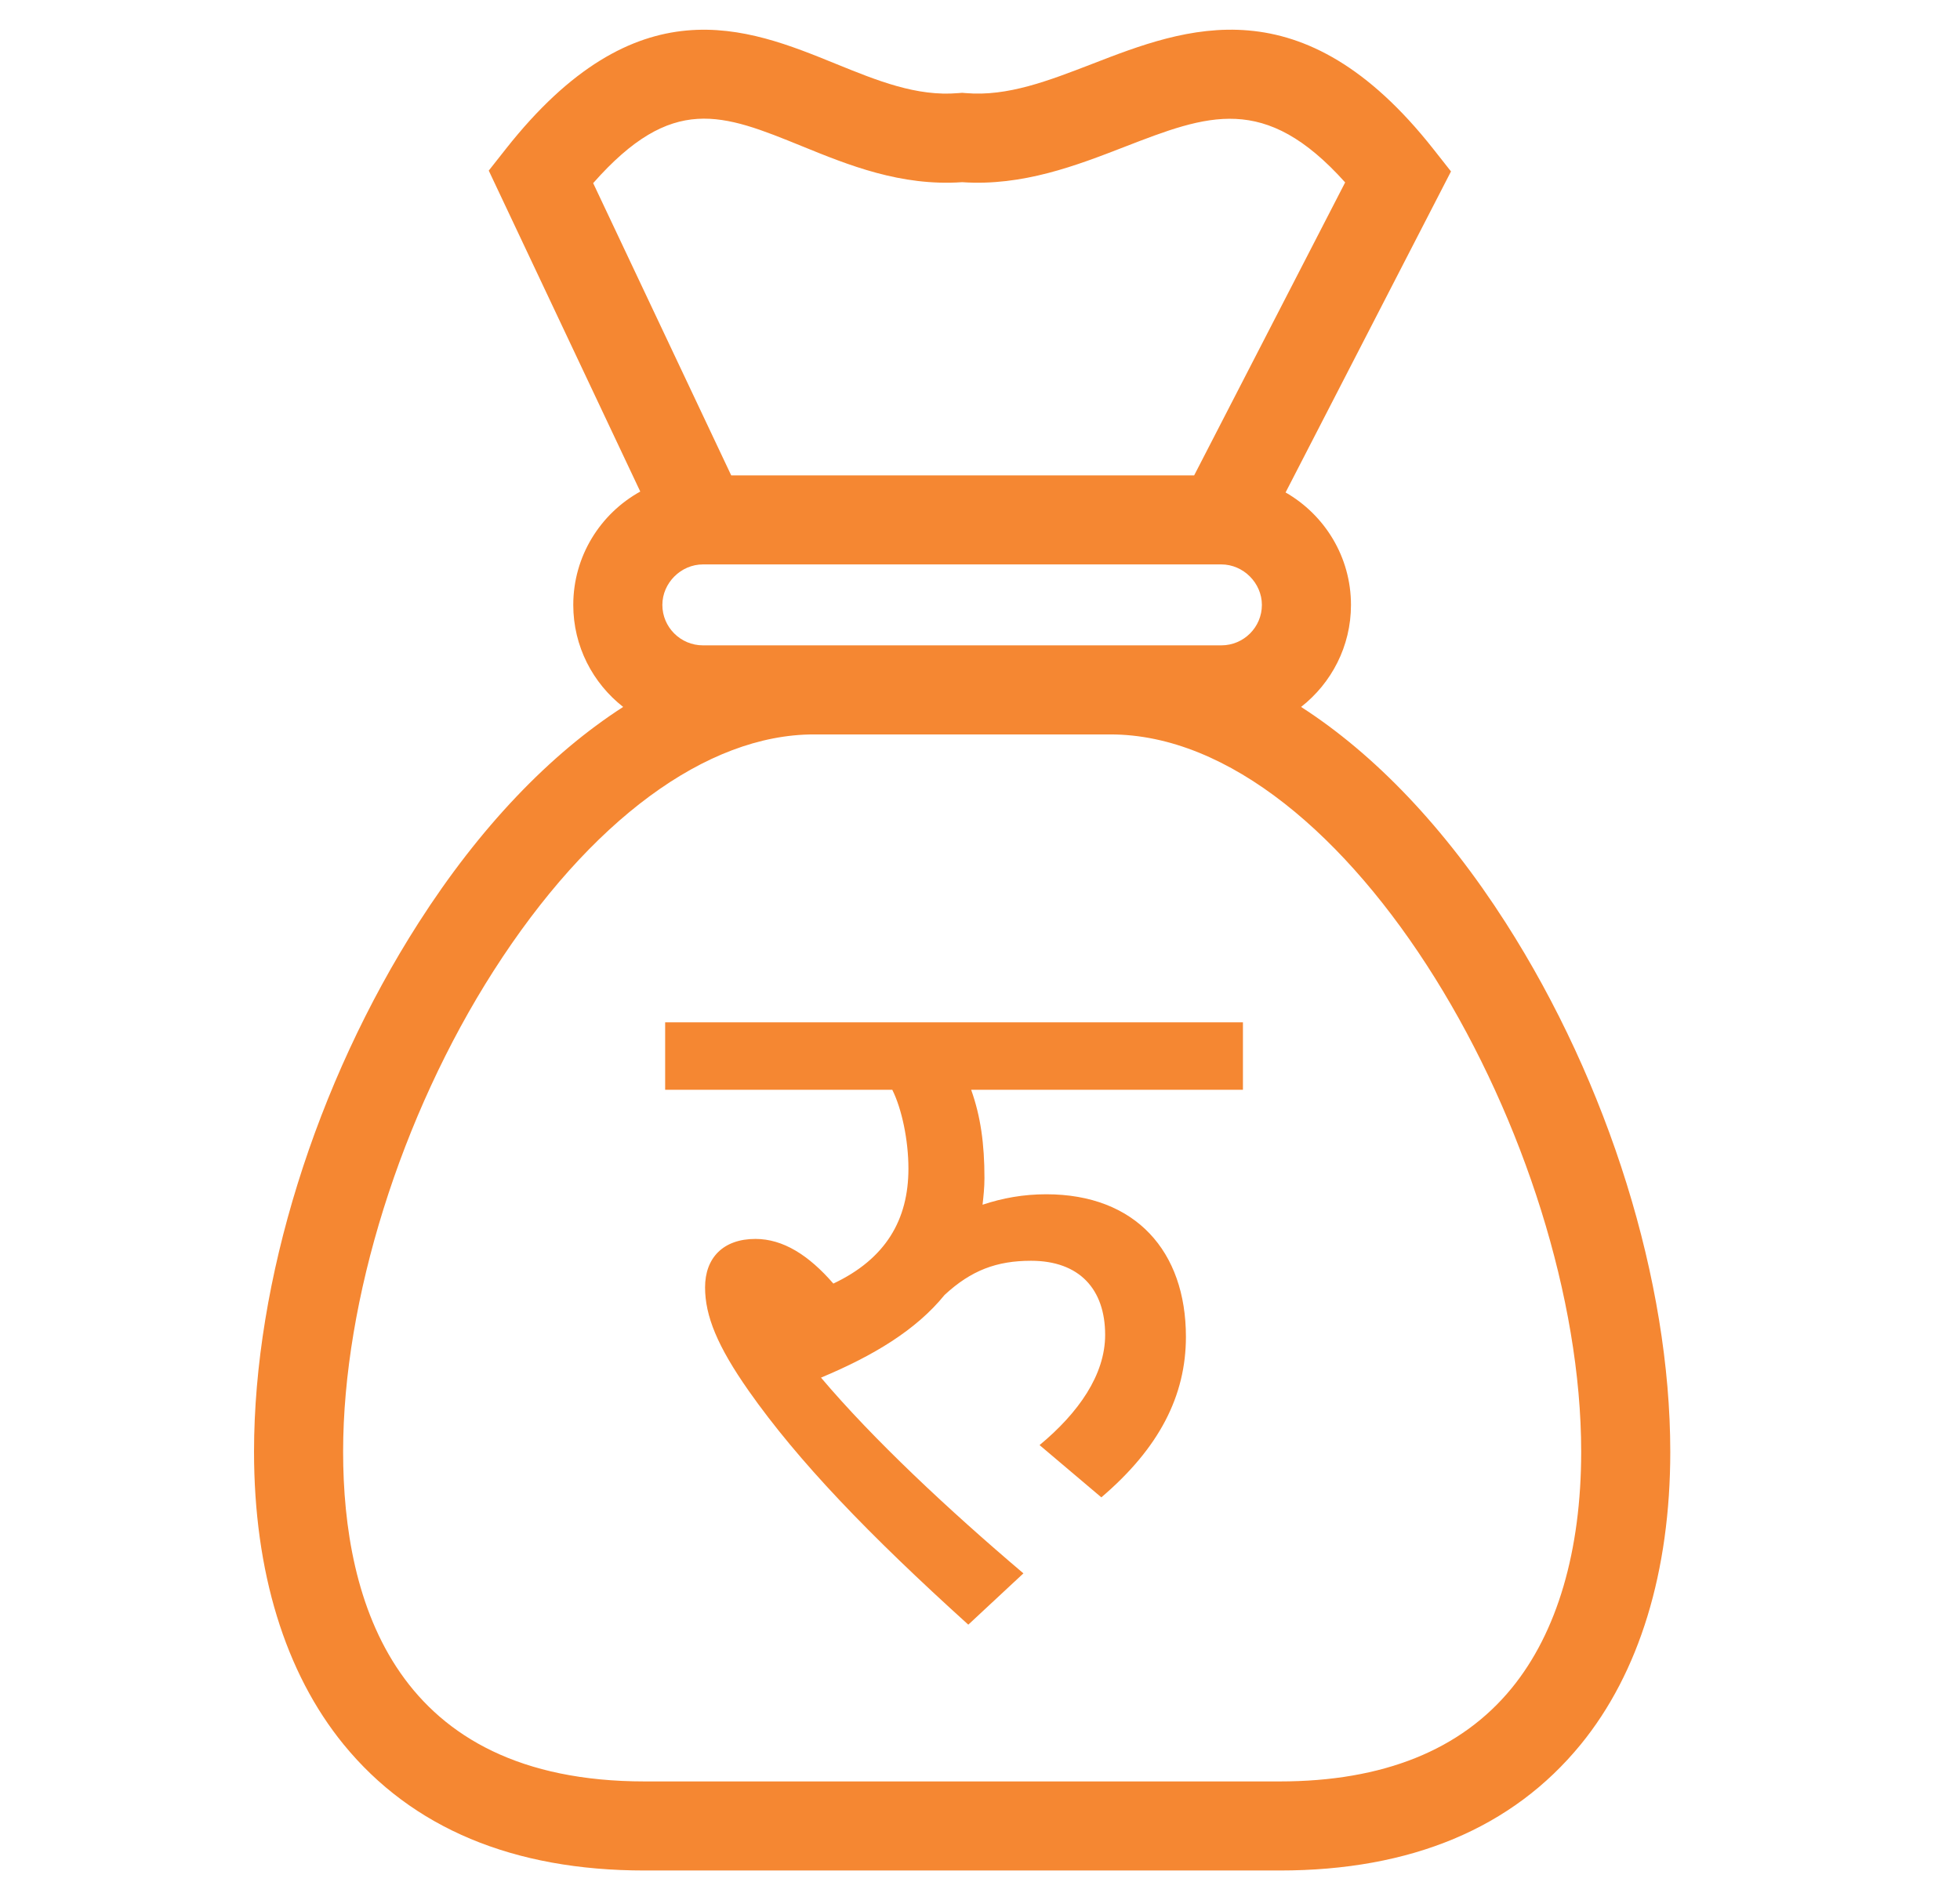
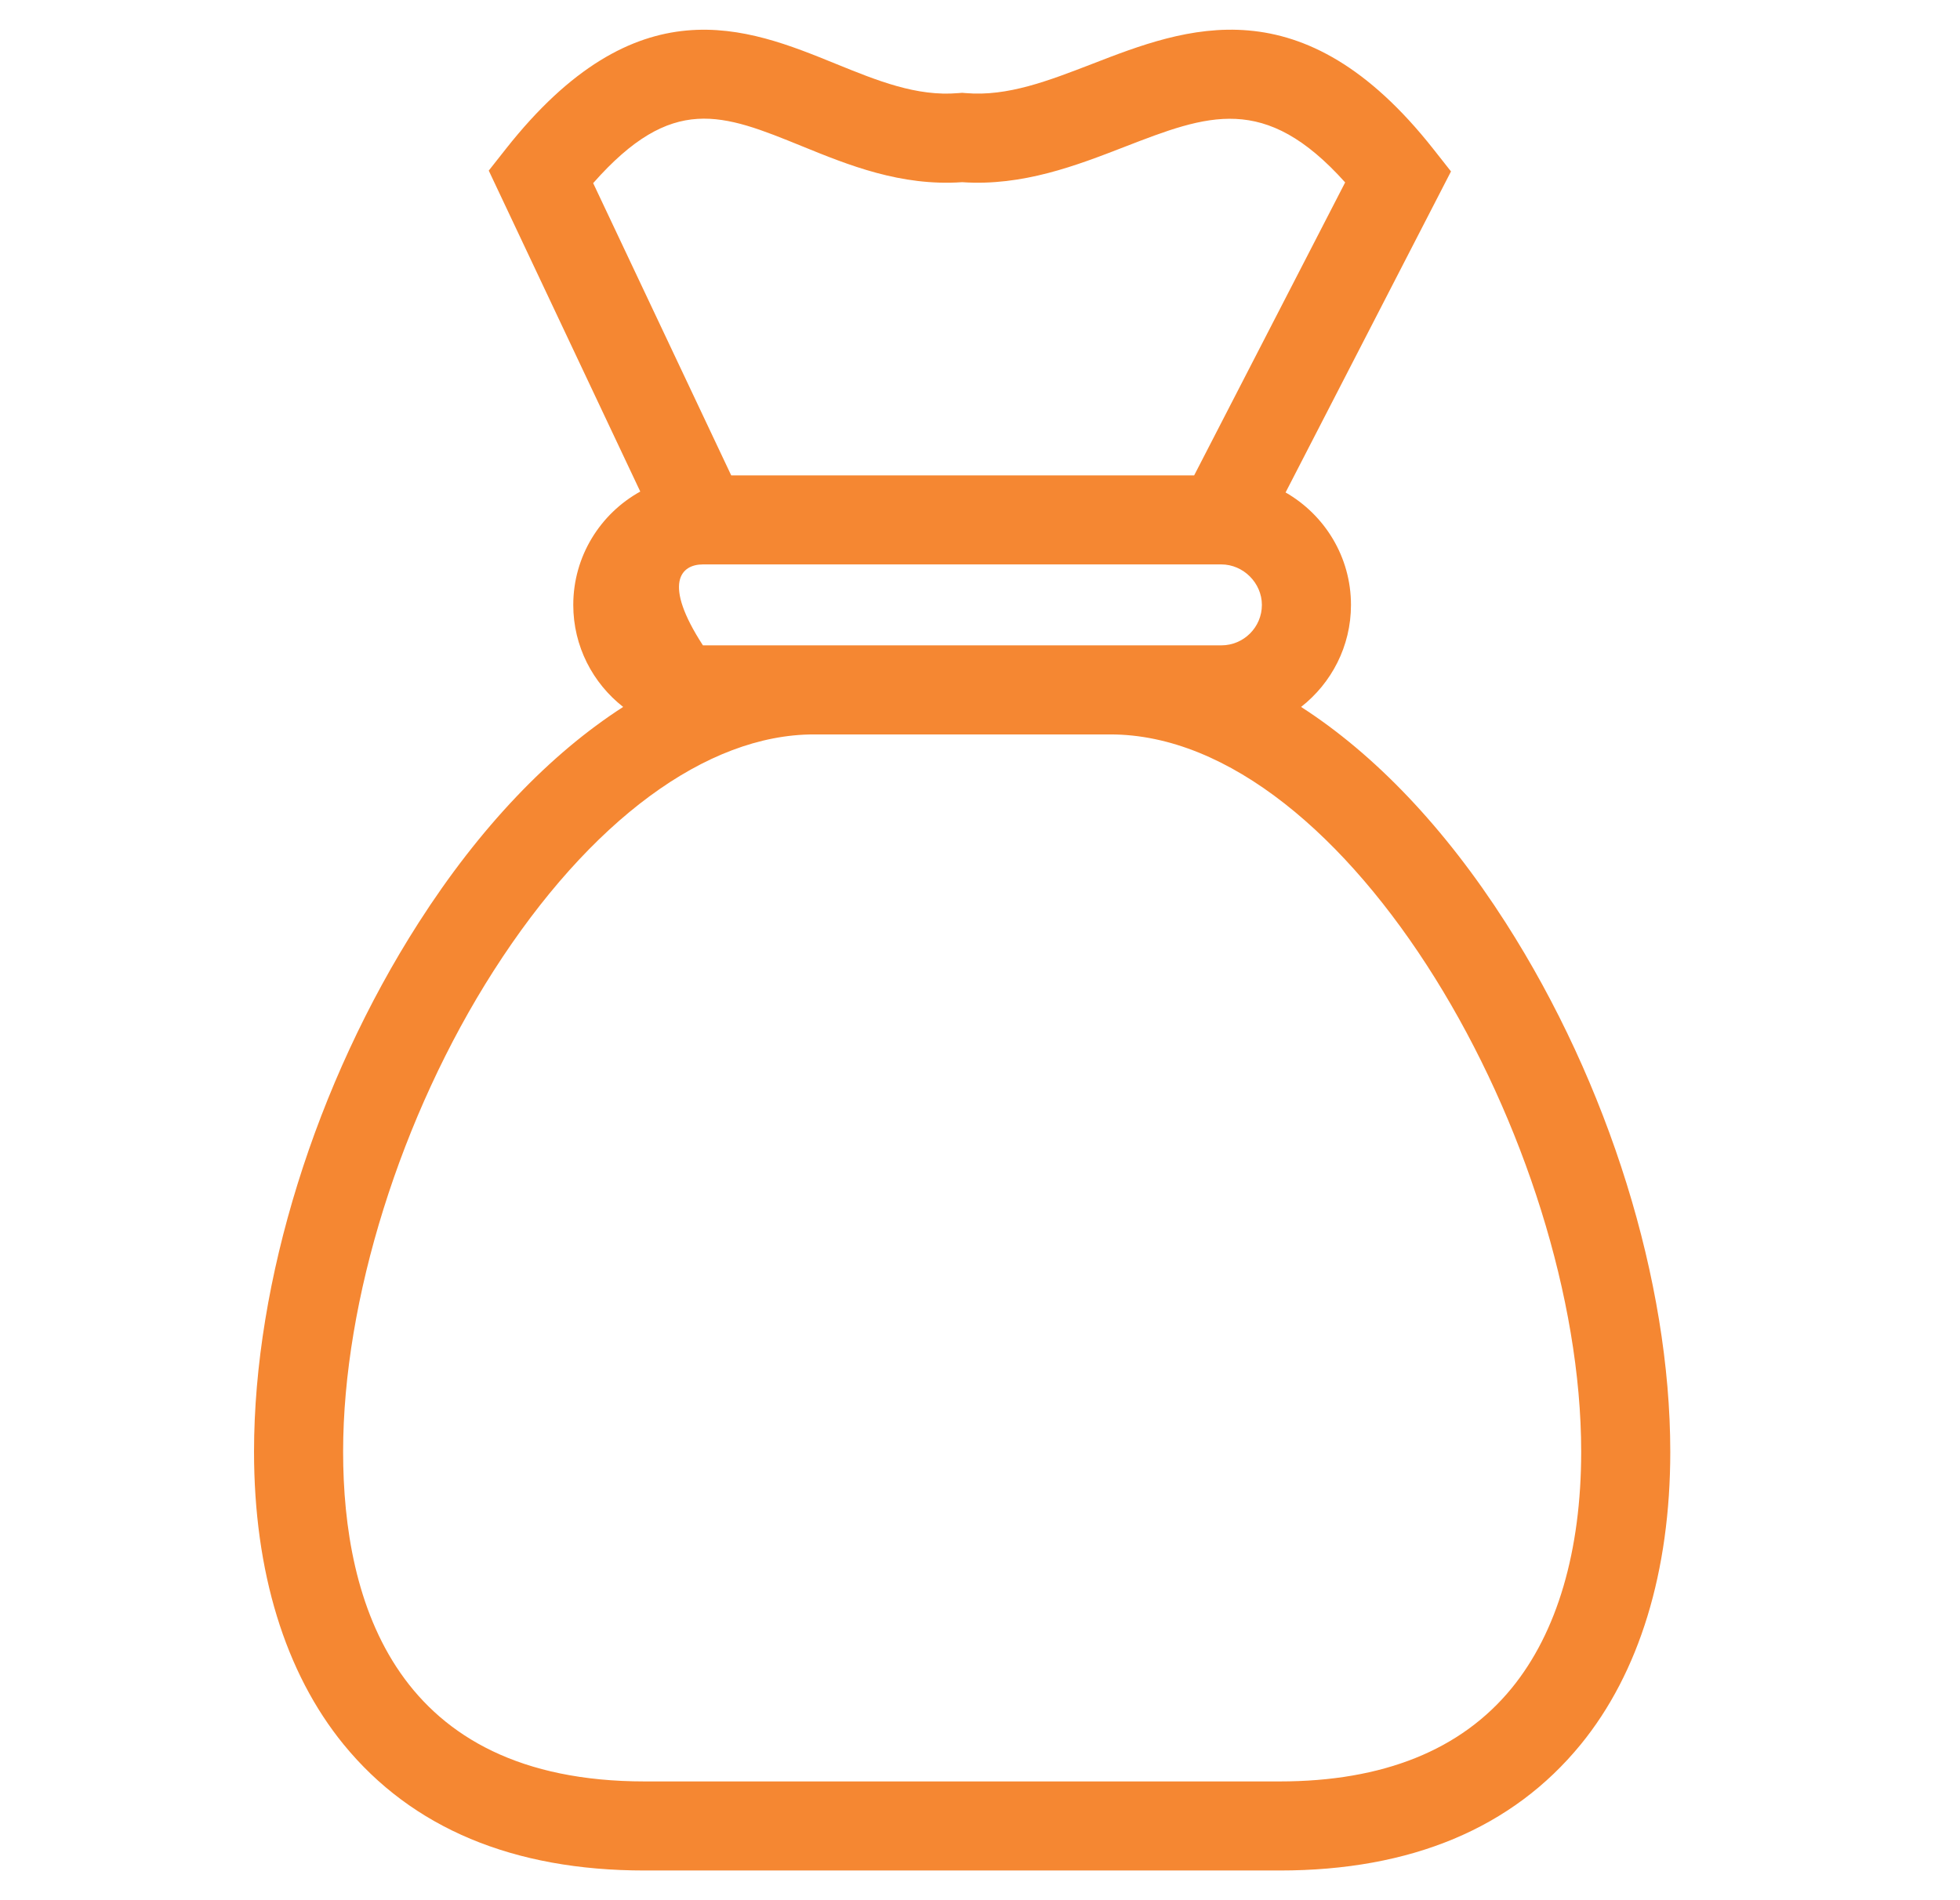
<svg xmlns="http://www.w3.org/2000/svg" width="33" height="32" viewBox="0 0 33 32" fill="none">
-   <path d="M25.35 15.538C24.323 13.934 23.142 12.7 21.906 11.905C22.417 11.505 22.746 10.884 22.746 10.187C22.746 9.377 22.302 8.67 21.645 8.293L24.43 2.887L24.132 2.509C21.924 -0.293 19.963 0.466 18.387 1.077C17.654 1.36 16.963 1.628 16.263 1.568L16.199 1.563L16.135 1.568C15.433 1.629 14.77 1.358 14.068 1.073C12.577 0.466 10.722 -0.29 8.516 2.509L8.229 2.873L10.78 8.278C10.108 8.65 9.652 9.366 9.652 10.187C9.652 10.884 9.981 11.505 10.492 11.905C9.257 12.7 8.076 13.934 7.049 15.538C5.313 18.248 4.277 21.579 4.277 24.447C4.277 26.465 4.799 28.169 5.786 29.378C6.936 30.786 8.641 31.5 10.854 31.5H21.546C23.758 31.5 25.463 30.786 26.614 29.378C27.601 28.17 28.122 26.465 28.122 24.448C28.122 21.58 27.086 18.249 25.35 15.538ZM13.503 2.462C14.283 2.78 15.166 3.139 16.199 3.068C17.219 3.138 18.126 2.786 18.929 2.475C20.333 1.931 21.293 1.56 22.648 3.072L20.106 8.005H12.311L9.987 3.084C11.319 1.573 12.163 1.917 13.503 2.462ZM11.835 10.868C11.459 10.868 11.152 10.563 11.152 10.187C11.152 9.817 11.465 9.505 11.835 9.505H20.563C20.933 9.505 21.246 9.817 21.246 10.187C21.246 10.563 20.94 10.868 20.563 10.868H18.695H13.703H11.835ZM25.452 28.429C24.601 29.471 23.286 30 21.546 30H10.854C6.658 30 5.777 26.98 5.777 24.447C5.777 21.892 6.749 18.789 8.312 16.347C9.931 13.818 11.896 12.368 13.703 12.368H18.695C22.703 12.368 26.622 19.285 26.622 24.448C26.622 26.116 26.218 27.492 25.452 28.429Z" fill="#F58732" />
-   <path d="M19.967 22.512C19.967 23.504 19.519 24.384 18.543 25.216L17.503 24.336C18.159 23.792 18.607 23.152 18.607 22.48C18.607 21.712 18.175 21.232 17.359 21.232C16.783 21.232 16.351 21.392 15.903 21.808C15.423 22.4 14.703 22.832 13.823 23.2C14.703 24.24 15.967 25.424 17.231 26.496L16.303 27.36C14.623 25.84 13.439 24.608 12.607 23.424C12.079 22.672 11.871 22.16 11.871 21.68C11.871 21.184 12.175 20.864 12.719 20.864C13.183 20.864 13.615 21.136 14.031 21.616C14.911 21.2 15.295 20.544 15.295 19.68C15.295 19.2 15.183 18.672 15.023 18.352H11.199V17.216H20.927V18.352H16.351C16.511 18.8 16.575 19.264 16.575 19.84C16.575 20 16.559 20.144 16.543 20.288C16.879 20.176 17.231 20.112 17.615 20.112C19.119 20.112 19.967 21.072 19.967 22.512Z" fill="#F58732" />
+   <path d="M25.35 15.538C24.323 13.934 23.142 12.7 21.906 11.905C22.417 11.505 22.746 10.884 22.746 10.187C22.746 9.377 22.302 8.67 21.645 8.293L24.43 2.887L24.132 2.509C21.924 -0.293 19.963 0.466 18.387 1.077C17.654 1.36 16.963 1.628 16.263 1.568L16.199 1.563L16.135 1.568C15.433 1.629 14.77 1.358 14.068 1.073C12.577 0.466 10.722 -0.29 8.516 2.509L8.229 2.873L10.78 8.278C10.108 8.65 9.652 9.366 9.652 10.187C9.652 10.884 9.981 11.505 10.492 11.905C9.257 12.7 8.076 13.934 7.049 15.538C5.313 18.248 4.277 21.579 4.277 24.447C4.277 26.465 4.799 28.169 5.786 29.378C6.936 30.786 8.641 31.5 10.854 31.5H21.546C23.758 31.5 25.463 30.786 26.614 29.378C27.601 28.17 28.122 26.465 28.122 24.448C28.122 21.58 27.086 18.249 25.35 15.538ZM13.503 2.462C14.283 2.78 15.166 3.139 16.199 3.068C17.219 3.138 18.126 2.786 18.929 2.475C20.333 1.931 21.293 1.56 22.648 3.072L20.106 8.005H12.311L9.987 3.084C11.319 1.573 12.163 1.917 13.503 2.462ZM11.835 10.868C11.152 9.817 11.465 9.505 11.835 9.505H20.563C20.933 9.505 21.246 9.817 21.246 10.187C21.246 10.563 20.94 10.868 20.563 10.868H18.695H13.703H11.835ZM25.452 28.429C24.601 29.471 23.286 30 21.546 30H10.854C6.658 30 5.777 26.98 5.777 24.447C5.777 21.892 6.749 18.789 8.312 16.347C9.931 13.818 11.896 12.368 13.703 12.368H18.695C22.703 12.368 26.622 19.285 26.622 24.448C26.622 26.116 26.218 27.492 25.452 28.429Z" fill="#F58732" />
</svg>